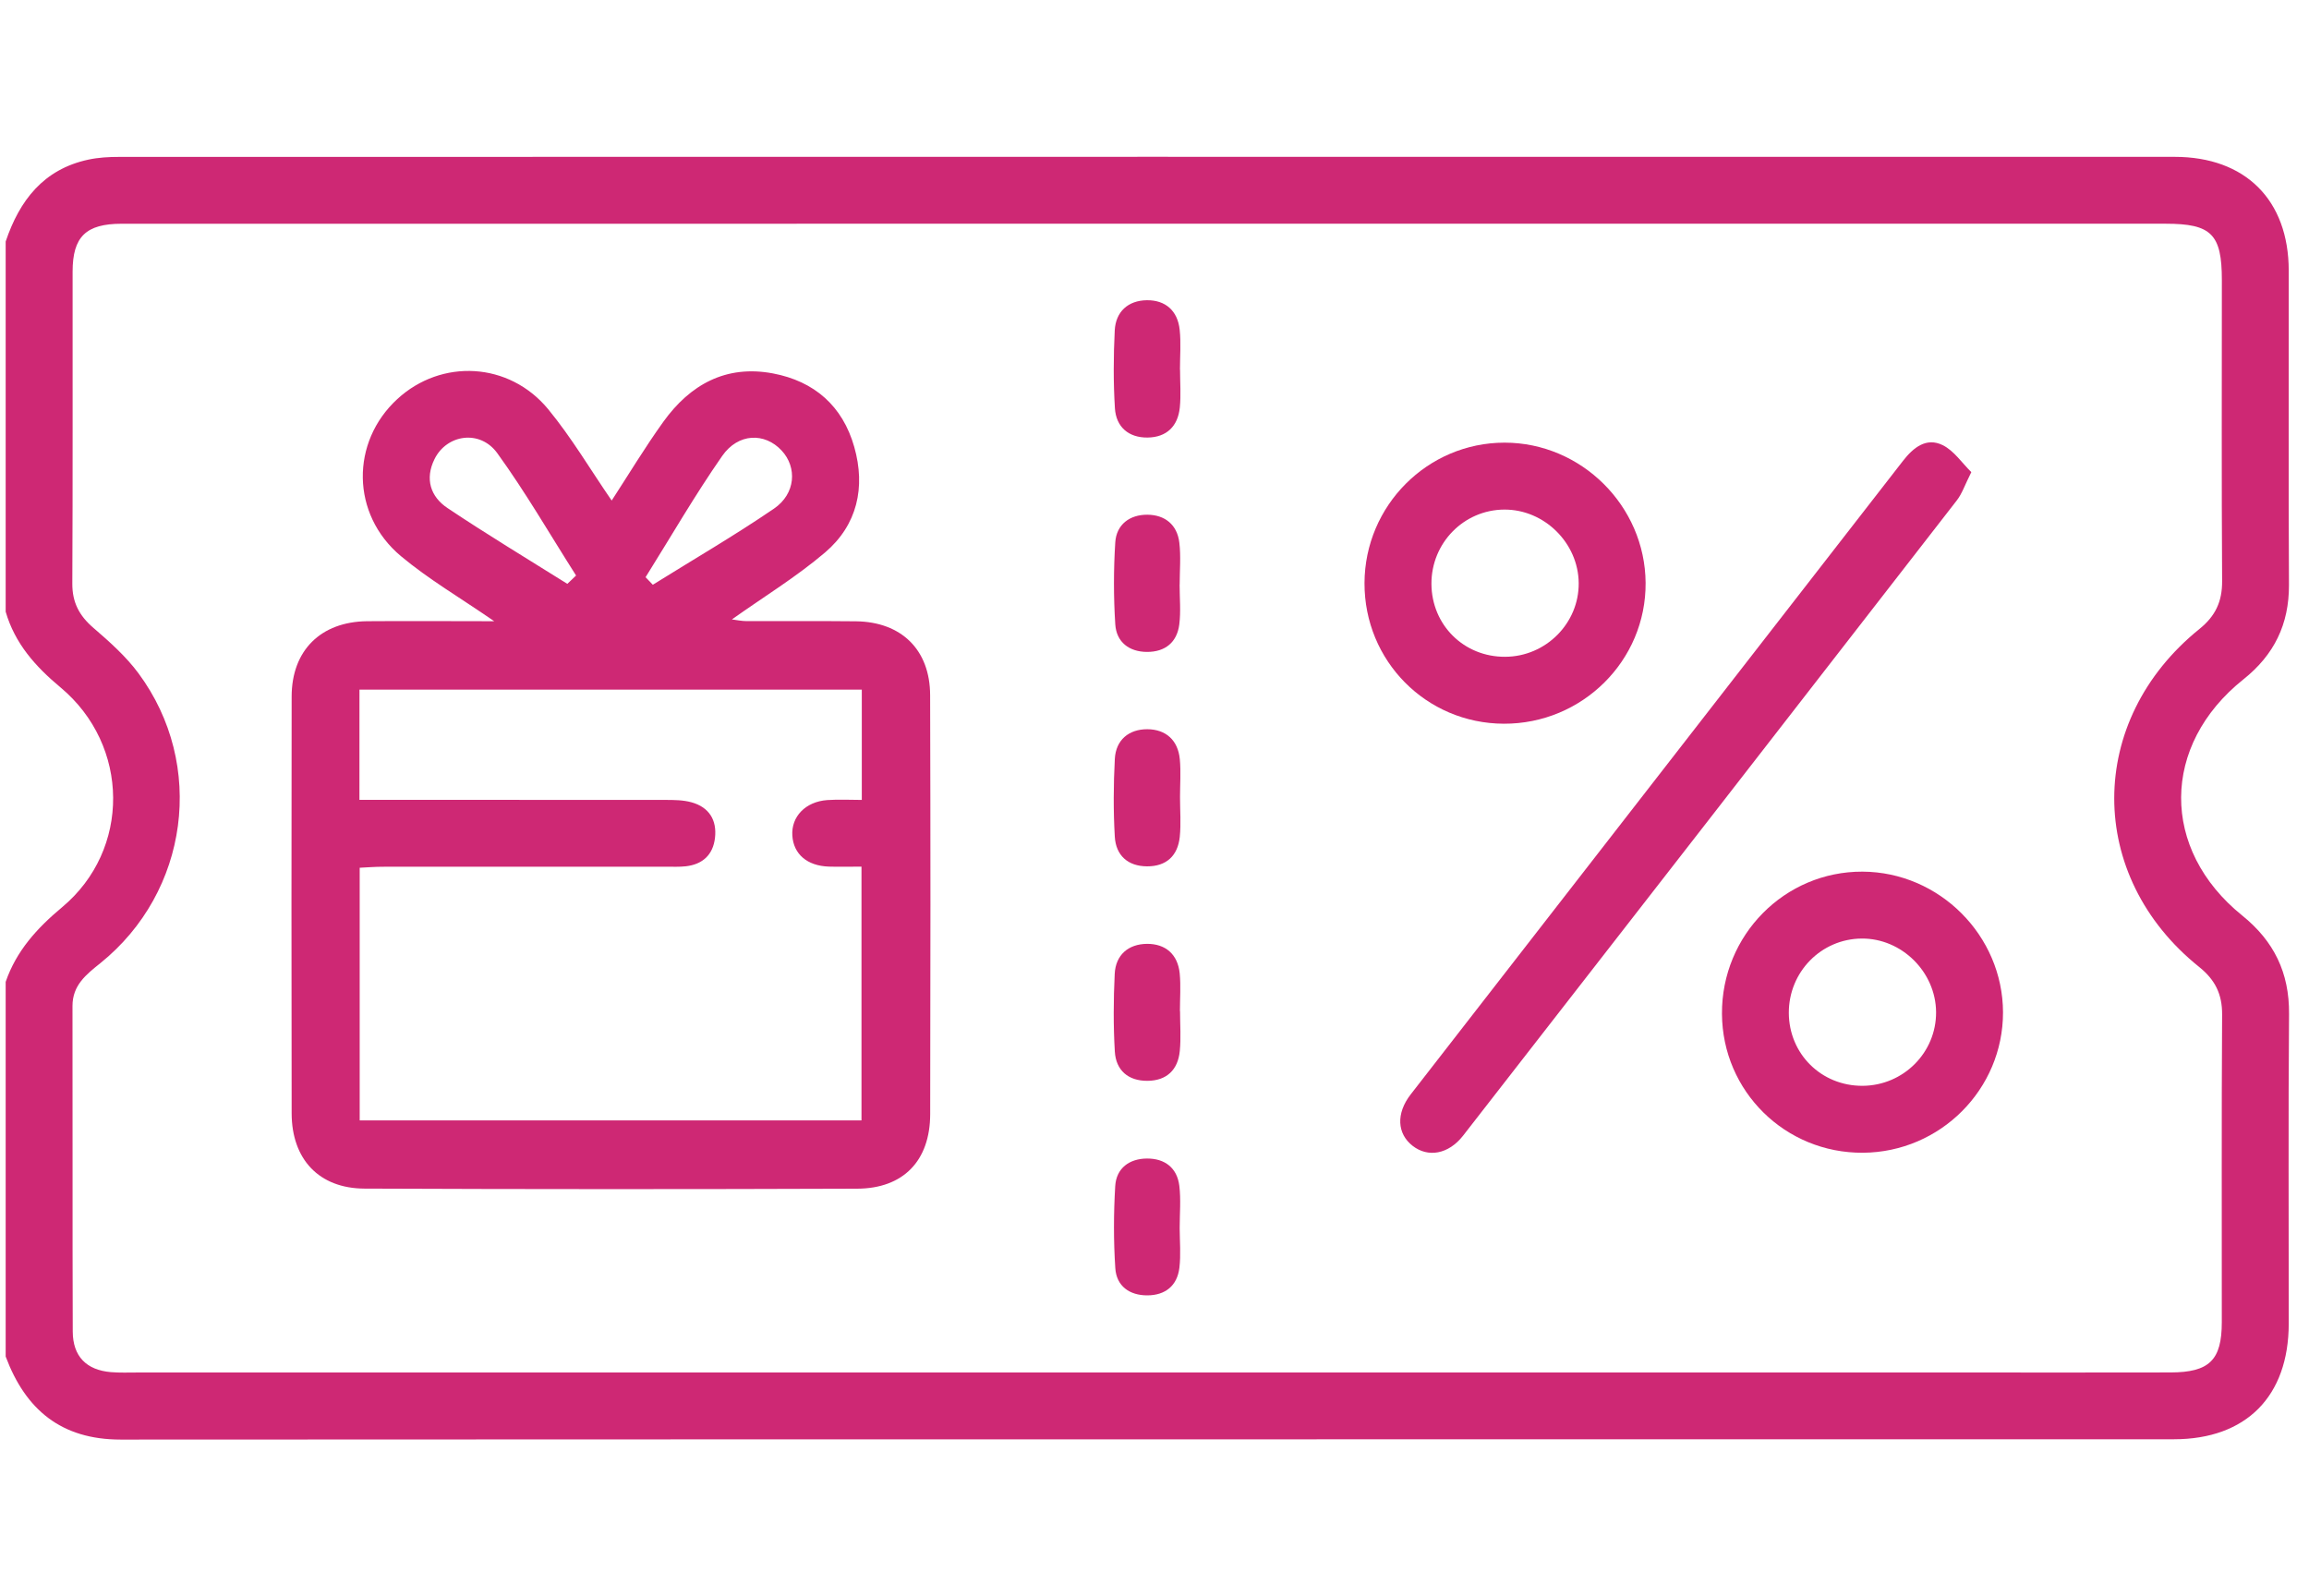
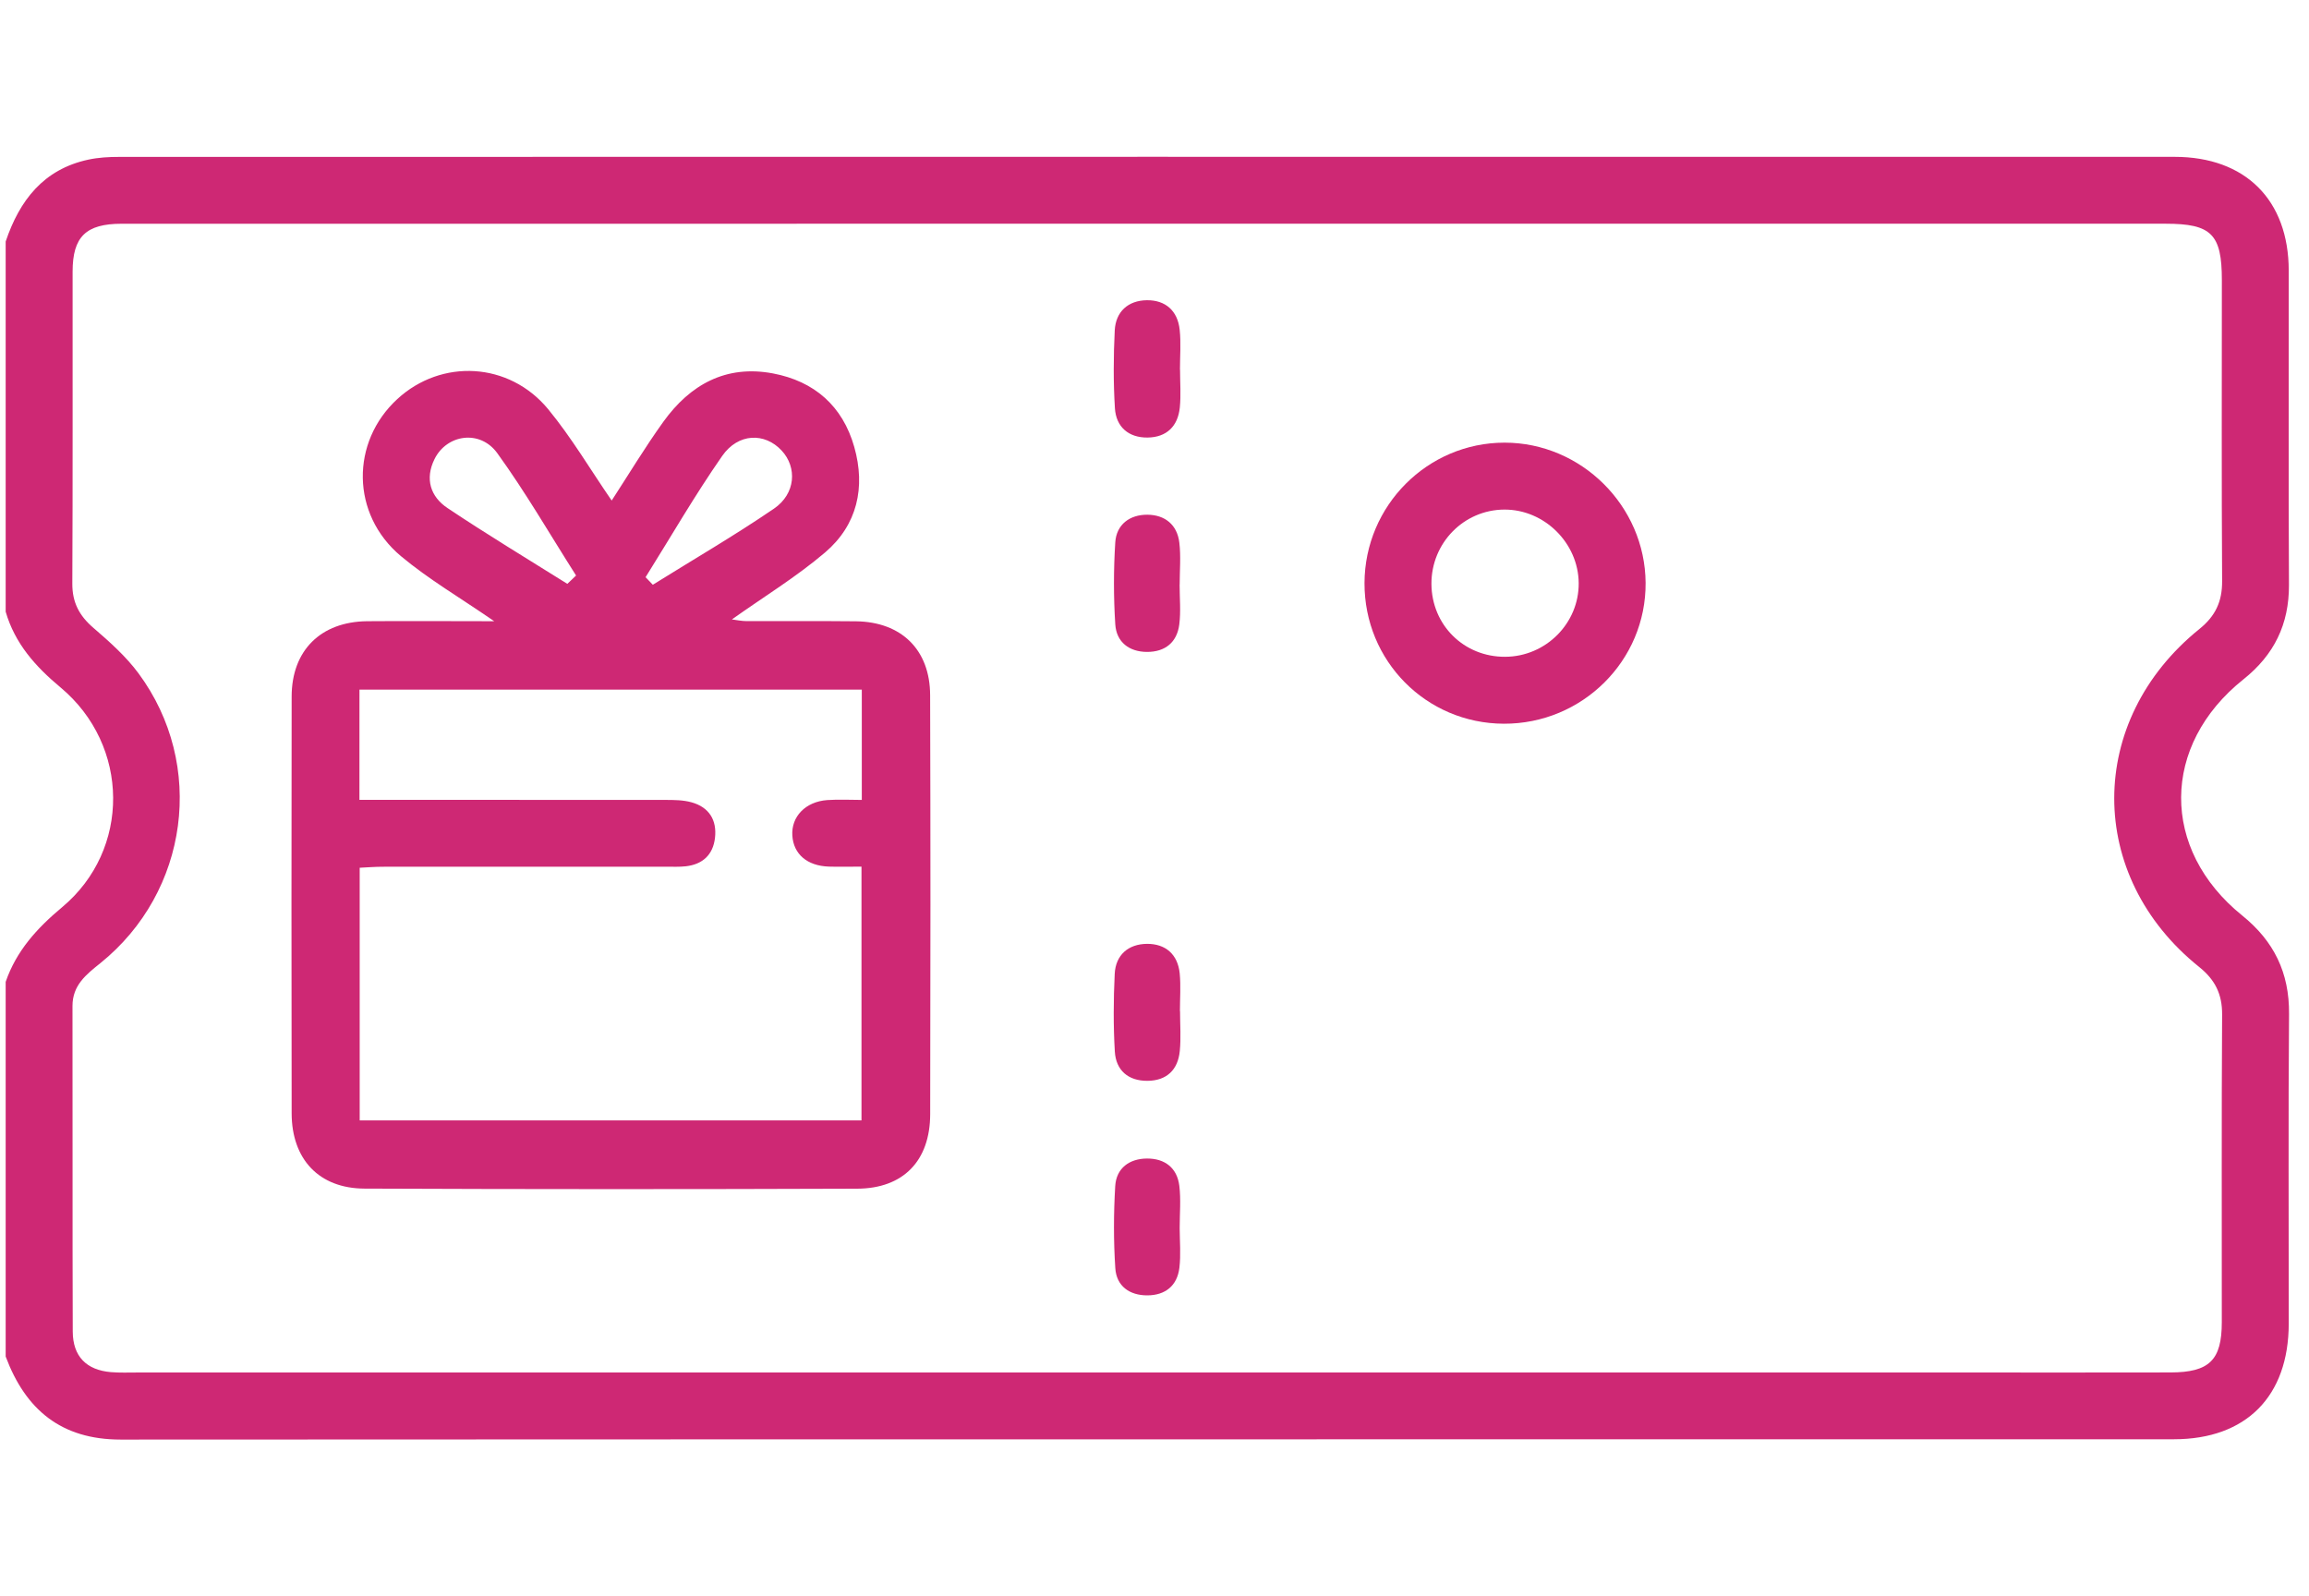
<svg xmlns="http://www.w3.org/2000/svg" version="1.1" id="圖層_1" x="0px" y="0px" width="81px" height="56px" viewBox="0 -5.5 81 56" enable-background="new 0 -5.5 81 56" xml:space="preserve">
  <path fill="#CE2874" d="M0.199,2.973C0.685,1.531,1.525,0.44,3.094,0.101c0.353-0.077,0.722-0.097,1.084-0.097  C28.214,0,52.25-0.001,76.285,0.002c2.483,0,4,1.514,4.004,3.988c0.004,3.676-0.012,7.353,0.008,11.029  c0.006,1.379-0.52,2.454-1.596,3.311c-2.897,2.31-2.92,5.965-0.045,8.285c1.115,0.9,1.656,2.008,1.644,3.451  c-0.03,3.624-0.008,7.247-0.011,10.872c-0.004,2.538-1.487,4.049-4.025,4.051C52.254,44.994,28.245,44.987,4.234,45  c-2.084,0-3.336-1.045-4.035-2.913c0-4.382,0-8.762,0-13.144c0.375-1.087,1.097-1.881,1.978-2.617  c2.412-2.012,2.385-5.675-0.055-7.712c-0.887-0.74-1.599-1.541-1.923-2.655C0.199,11.629,0.199,7.301,0.199,2.973z M40.238,2.348  c-11.99,0-23.981,0-35.971,0.001c-1.252,0-1.719,0.455-1.72,1.677c-0.003,3.65,0.008,7.299-0.01,10.949  c-0.003,0.66,0.246,1.125,0.737,1.548c0.569,0.49,1.146,1.003,1.589,1.603c2.363,3.2,1.76,7.663-1.345,10.163  c-0.497,0.399-0.976,0.773-0.975,1.501c0.008,3.807-0.004,7.612,0.009,11.419c0.003,0.871,0.479,1.352,1.337,1.425  c0.31,0.026,0.625,0.013,0.937,0.013c21.427,0,42.853,0,64.278,0c2.347,0,4.692,0.003,7.038-0.002  c1.361-0.003,1.799-0.432,1.799-1.762c0.003-3.598-0.012-7.195,0.011-10.792c0.005-0.72-0.249-1.224-0.806-1.671  c-3.975-3.188-3.971-8.644,0.012-11.857c0.558-0.45,0.799-0.961,0.794-1.677c-0.022-3.52-0.009-7.039-0.009-10.559  c0-1.612-0.365-1.979-1.971-1.979C64.063,2.346,52.15,2.348,40.238,2.348z" />
  <path fill="#CE2874" d="M17.337,16.292c-1.193-0.823-2.304-1.472-3.275-2.285c-1.752-1.467-1.766-4-0.122-5.51  c1.545-1.421,3.917-1.305,5.289,0.356c0.821,0.997,1.484,2.124,2.229,3.206c0.592-0.909,1.166-1.865,1.814-2.766  c0.938-1.302,2.194-2.003,3.841-1.694c1.457,0.274,2.448,1.147,2.854,2.578c0.403,1.418,0.108,2.739-1.023,3.703  c-1.006,0.856-2.146,1.552-3.269,2.349c0.167,0.021,0.343,0.06,0.522,0.06c1.277,0.006,2.554-0.009,3.832,0.006  c1.594,0.021,2.595,1,2.6,2.59c0.014,4.902,0.014,9.804,0.002,14.705c-0.005,1.627-0.94,2.604-2.564,2.609  c-5.761,0.021-11.521,0.021-17.283-0.003c-1.595-0.007-2.549-1.031-2.553-2.638c-0.008-4.875-0.008-9.75,0-14.627  c0.003-1.614,1.022-2.622,2.648-2.639C14.322,16.28,15.771,16.292,17.337,16.292z M12.609,22.558c0.318,0,0.596,0,0.875,0  c3.285,0,6.567-0.001,9.852,0.003c0.31,0,0.633,0.002,0.928,0.085c0.61,0.172,0.89,0.621,0.818,1.246  c-0.069,0.593-0.431,0.929-1.023,0.997c-0.232,0.026-0.469,0.014-0.704,0.014c-3.31,0-6.621,0-9.931,0.002  c-0.273,0-0.547,0.023-0.806,0.035c0,3.013,0,5.921,0,8.863c5.896,0,11.742,0,17.603,0c0-2.983,0-5.908,0-8.902  c-0.423,0-0.784,0.01-1.144-0.001c-0.762-0.025-1.241-0.438-1.282-1.088c-0.042-0.664,0.46-1.191,1.226-1.246  c0.402-0.028,0.809-0.005,1.211-0.005c0-1.366,0-2.604,0-3.869c-5.9,0-11.745,0-17.622,0C12.609,19.99,12.609,21.229,12.609,22.558z   M22.647,14.748c0.084,0.087,0.169,0.177,0.254,0.265c1.42-0.886,2.869-1.727,4.25-2.67c0.765-0.523,0.818-1.45,0.268-2.039  c-0.591-0.635-1.522-0.619-2.086,0.193C24.376,11.871,23.536,13.327,22.647,14.748z M19.902,14.981  c0.102-0.097,0.204-0.194,0.307-0.292c-0.914-1.436-1.769-2.917-2.764-4.292c-0.605-0.835-1.771-0.664-2.202,0.208  c-0.343,0.694-0.143,1.319,0.458,1.719C17.077,13.245,18.498,14.101,19.902,14.981z" />
-   <path fill="#CE2874" d="M69.154,11.062c-0.227,0.45-0.324,0.755-0.509,0.992c-5.767,7.434-11.542,14.862-17.321,22.286  c-0.511,0.654-1.229,0.777-1.771,0.354c-0.542-0.423-0.586-1.131-0.067-1.801c5.754-7.41,11.515-14.816,17.271-22.226  c0.361-0.464,0.818-0.837,1.396-0.55C68.547,10.313,68.824,10.738,69.154,11.062z" />
-   <path fill="#CE2874" d="M65.352,34.938c-2.727,0.018-4.93-2.156-4.945-4.873c-0.016-2.76,2.199-4.999,4.93-4.988  c2.695,0.012,4.922,2.241,4.929,4.935C70.27,32.711,68.066,34.92,65.352,34.938z M65.34,32.59c1.432-0.008,2.588-1.168,2.578-2.587  c-0.012-1.407-1.205-2.589-2.608-2.579c-1.423,0.01-2.562,1.172-2.558,2.607C62.757,31.473,63.895,32.598,65.34,32.59z" />
  <path fill="#CE2874" d="M47.867,14.953c0.01-2.717,2.211-4.925,4.914-4.925c2.692,0,4.928,2.22,4.947,4.916  c0.021,2.728-2.222,4.955-4.977,4.944C50.029,19.877,47.859,17.683,47.867,14.953z M52.802,17.54  c1.427-0.006,2.592-1.177,2.579-2.588c-0.012-1.404-1.208-2.584-2.611-2.576c-1.42,0.008-2.561,1.173-2.555,2.607  C50.223,16.428,51.355,17.548,52.802,17.54z" />
  <path fill="#CE2874" d="M41.383,37.575c0.002,0.467,0.045,0.938-0.01,1.399c-0.076,0.629-0.494,0.964-1.122,0.967  c-0.627,0.003-1.086-0.326-1.126-0.954c-0.063-0.956-0.06-1.921-0.003-2.878c0.038-0.631,0.497-0.965,1.117-0.968  c0.621-0.003,1.055,0.326,1.132,0.958C41.43,36.585,41.383,37.083,41.383,37.575z" />
  <path fill="#CE2874" d="M41.396,7.469c0,0.442,0.036,0.887-0.008,1.324c-0.066,0.66-0.464,1.048-1.13,1.056s-1.106-0.37-1.147-1.03  C39.055,7.914,39.06,7,39.105,6.093c0.034-0.663,0.472-1.053,1.126-1.061c0.655-0.008,1.082,0.371,1.152,1.034  C41.433,6.528,41.393,7,41.393,7.469C41.395,7.469,41.395,7.469,41.396,7.469z" />
  <path fill="#CE2874" d="M41.381,15.011c0,0.467,0.047,0.94-0.012,1.399c-0.081,0.625-0.498,0.96-1.128,0.959  c-0.631-0.001-1.077-0.345-1.117-0.968c-0.061-0.955-0.061-1.921,0-2.877c0.041-0.628,0.512-0.972,1.125-0.968  c0.611,0.003,1.048,0.348,1.122,0.978c0.059,0.486,0.012,0.986,0.012,1.478H41.381z" />
-   <path fill="#CE2874" d="M41.395,22.459c0,0.467,0.039,0.939-0.009,1.401c-0.069,0.659-0.47,1.034-1.146,1.031  s-1.095-0.384-1.133-1.042c-0.052-0.906-0.047-1.82,0.001-2.726c0.036-0.669,0.495-1.045,1.142-1.042  c0.646,0.003,1.075,0.384,1.138,1.053C41.43,21.572,41.395,22.018,41.395,22.459z" />
  <path fill="#CE2874" d="M41.396,29.969c0,0.467,0.037,0.938-0.009,1.4c-0.064,0.66-0.459,1.041-1.133,1.046  c-0.672,0.005-1.106-0.364-1.146-1.026c-0.053-0.906-0.048-1.818-0.004-2.724c0.033-0.669,0.479-1.048,1.13-1.055  c0.65-0.005,1.082,0.365,1.15,1.034c0.043,0.438,0.008,0.883,0.008,1.322C41.396,29.969,41.396,29.969,41.396,29.969z" />
</svg>